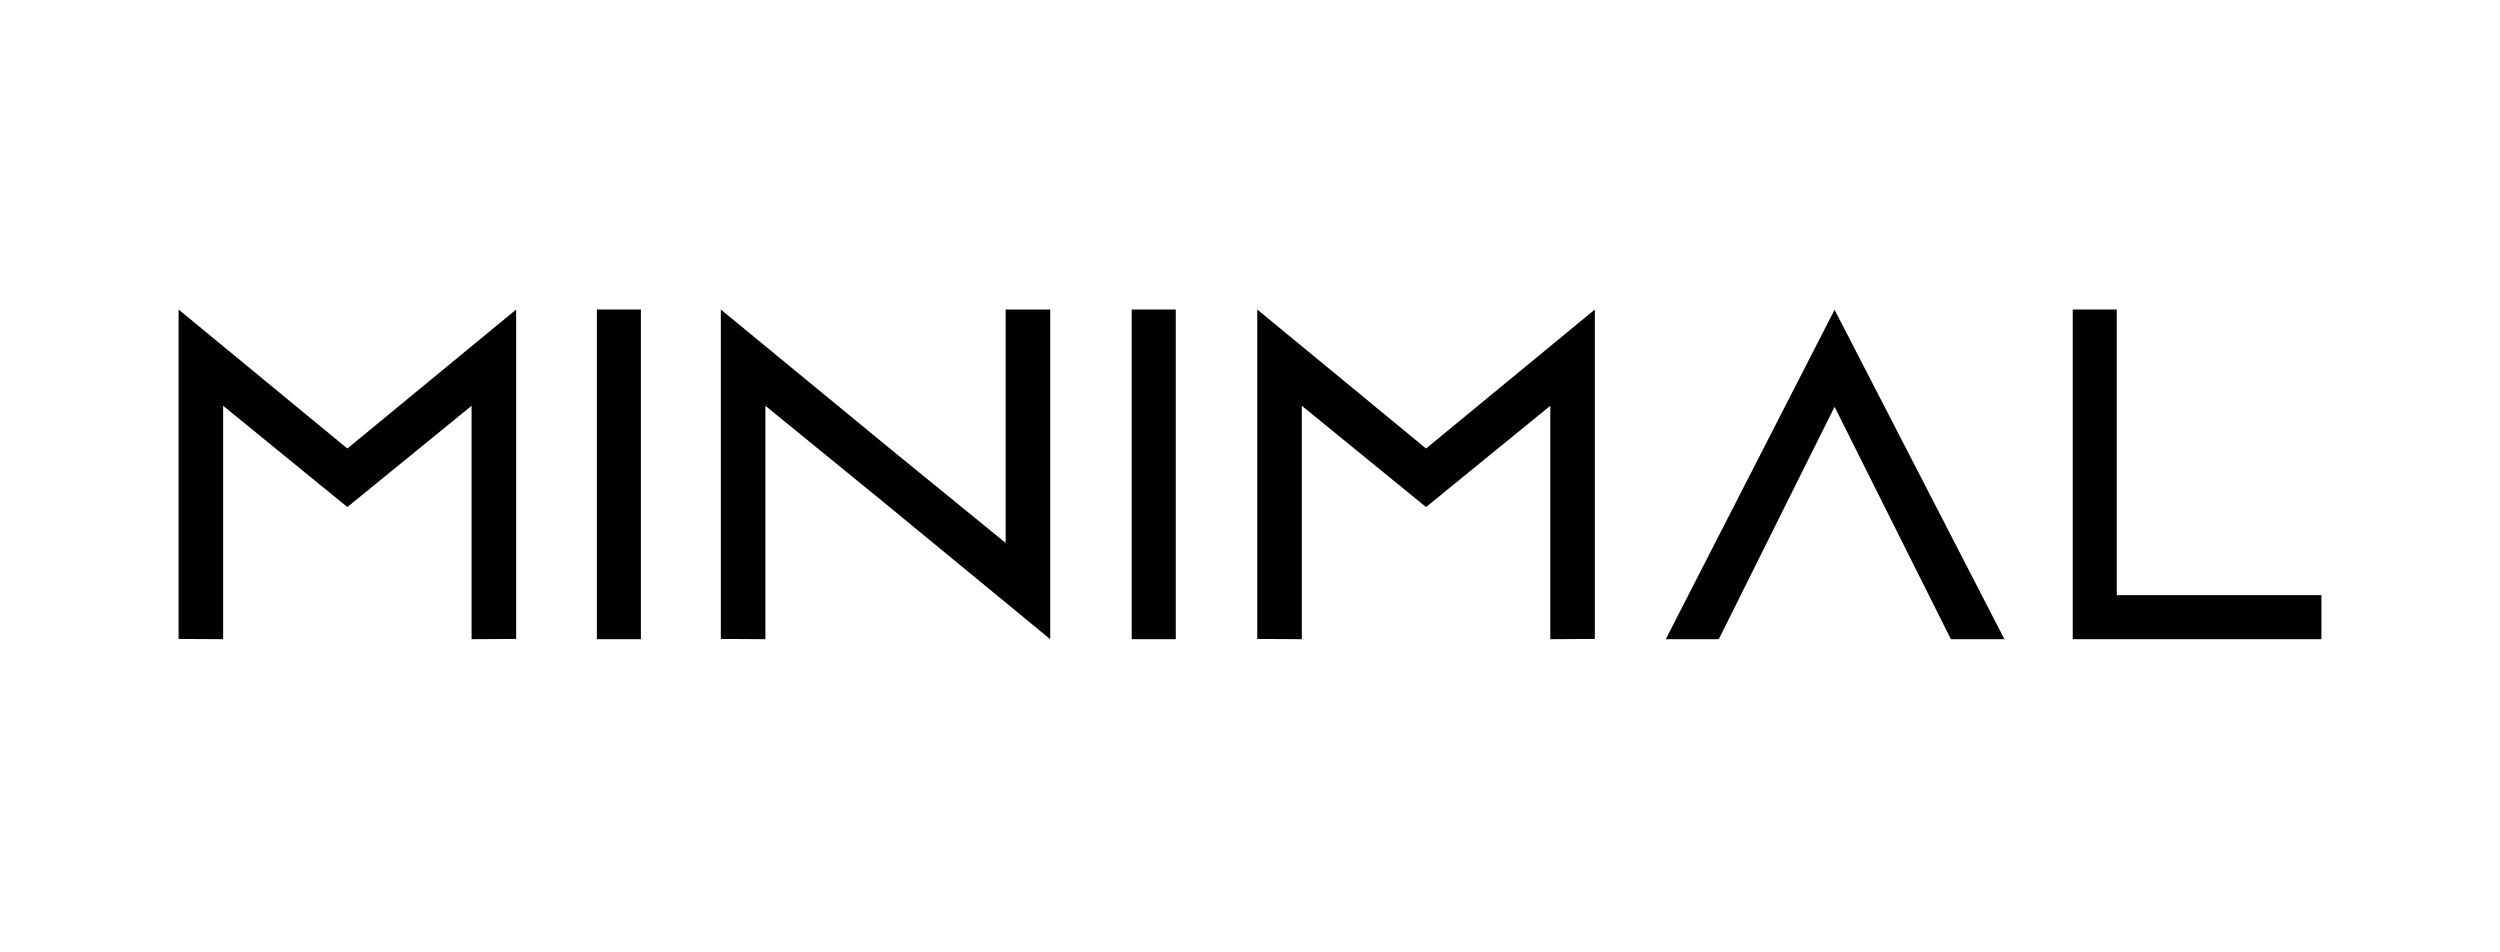
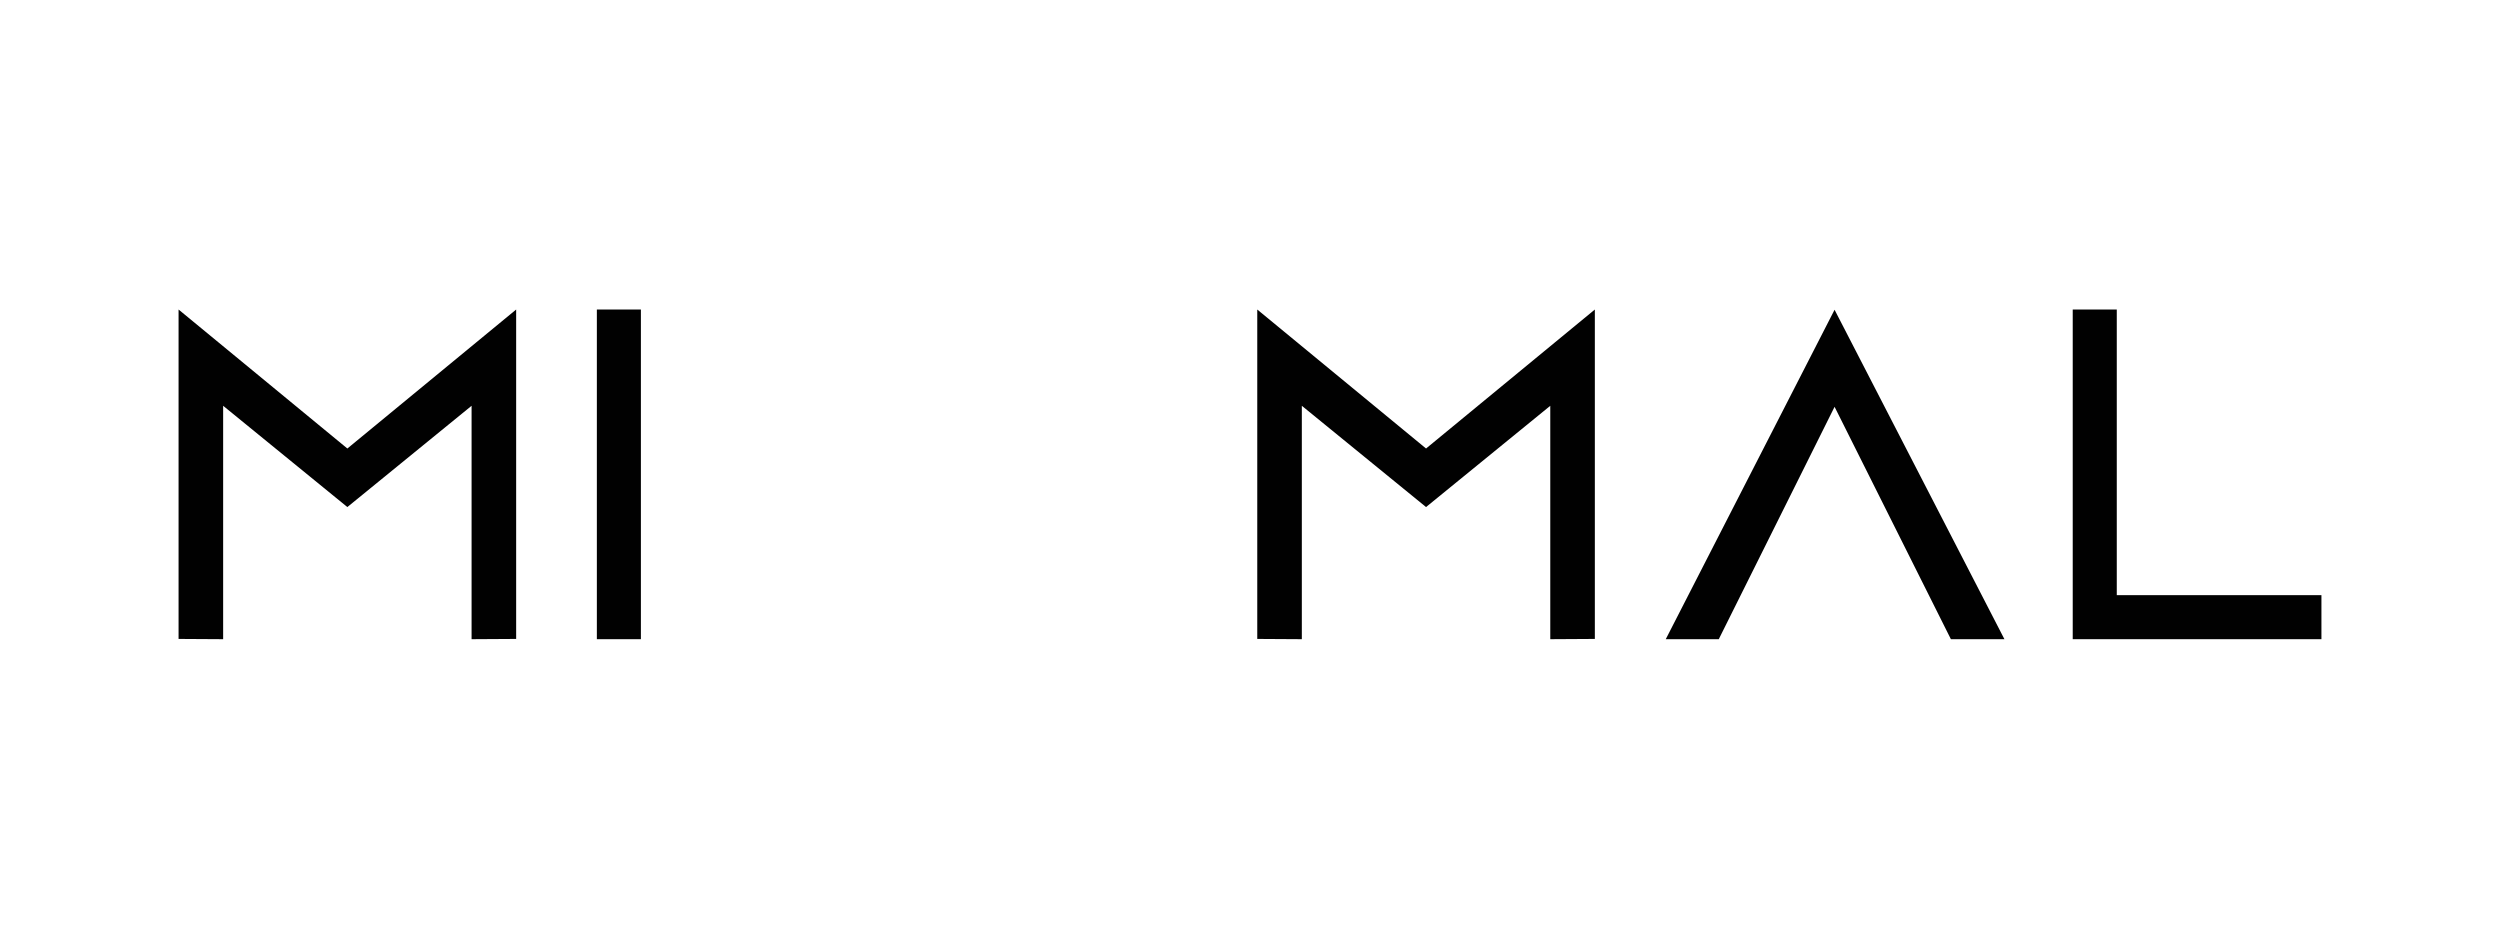
<svg xmlns="http://www.w3.org/2000/svg" width="210" height="80" viewBox="0 0 210 80" fill="none">
  <path d="M154.104 26.02L139.925 53.69H144.378L154.104 34.172L163.874 53.69H168.371L154.104 26.02Z" fill="#010101" />
  <path d="M29.178 37.675L15 26V53.67L18.744 53.692V34.086L29.178 42.593L39.613 34.086V53.692L43.357 53.67V26L29.178 37.675Z" fill="#010101" />
  <path d="M119.788 37.675L105.61 26V53.67L109.354 53.692V34.086L119.788 42.593L130.223 34.086V53.692L133.967 53.67V26L119.788 37.675Z" fill="#010101" />
-   <path d="M88.219 26H84.475V45.606L74.639 37.587L60.549 26V53.67L64.293 53.692V34.086L74.129 42.106L88.219 53.692V26Z" fill="#010101" />
  <path d="M53.835 26H50.136V53.692H53.835V26Z" fill="#010101" />
-   <path d="M98.764 26H95.064V53.692H98.764V26Z" fill="#010101" />
  <path d="M177.809 49.993V26H174.109V49.993V53.692H177.809H195V49.993H177.809Z" fill="#010101" />
</svg>